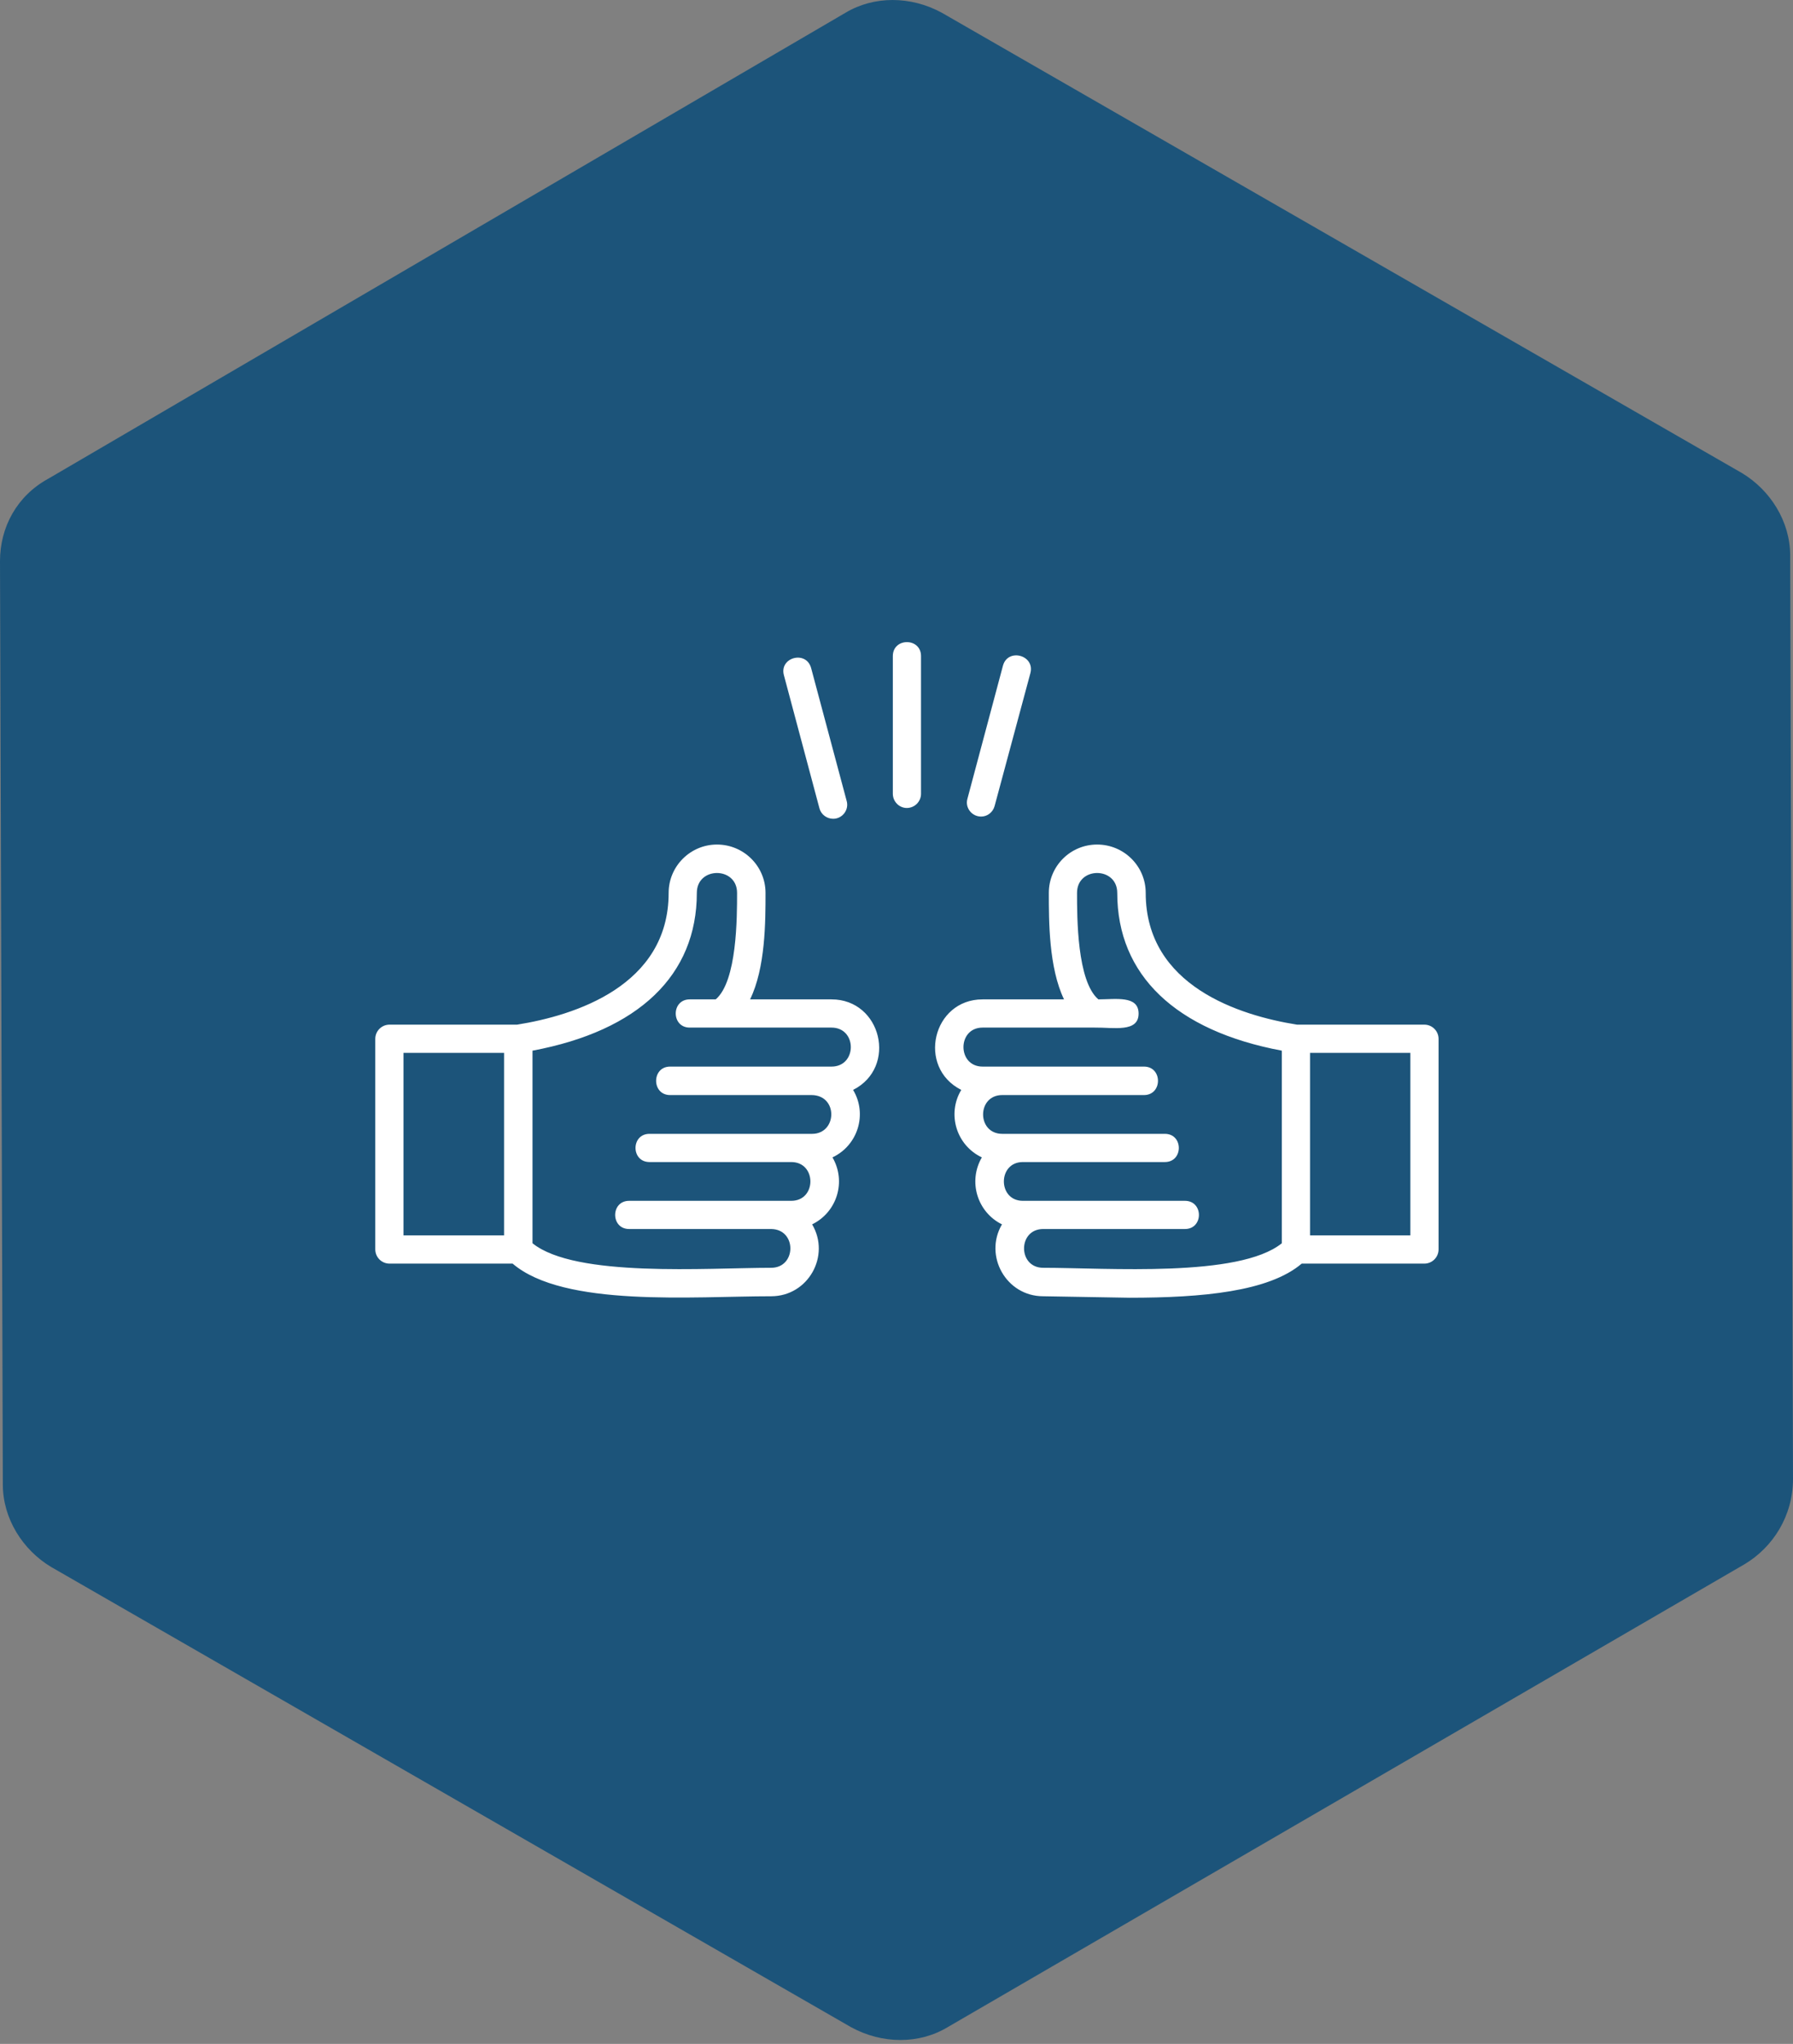
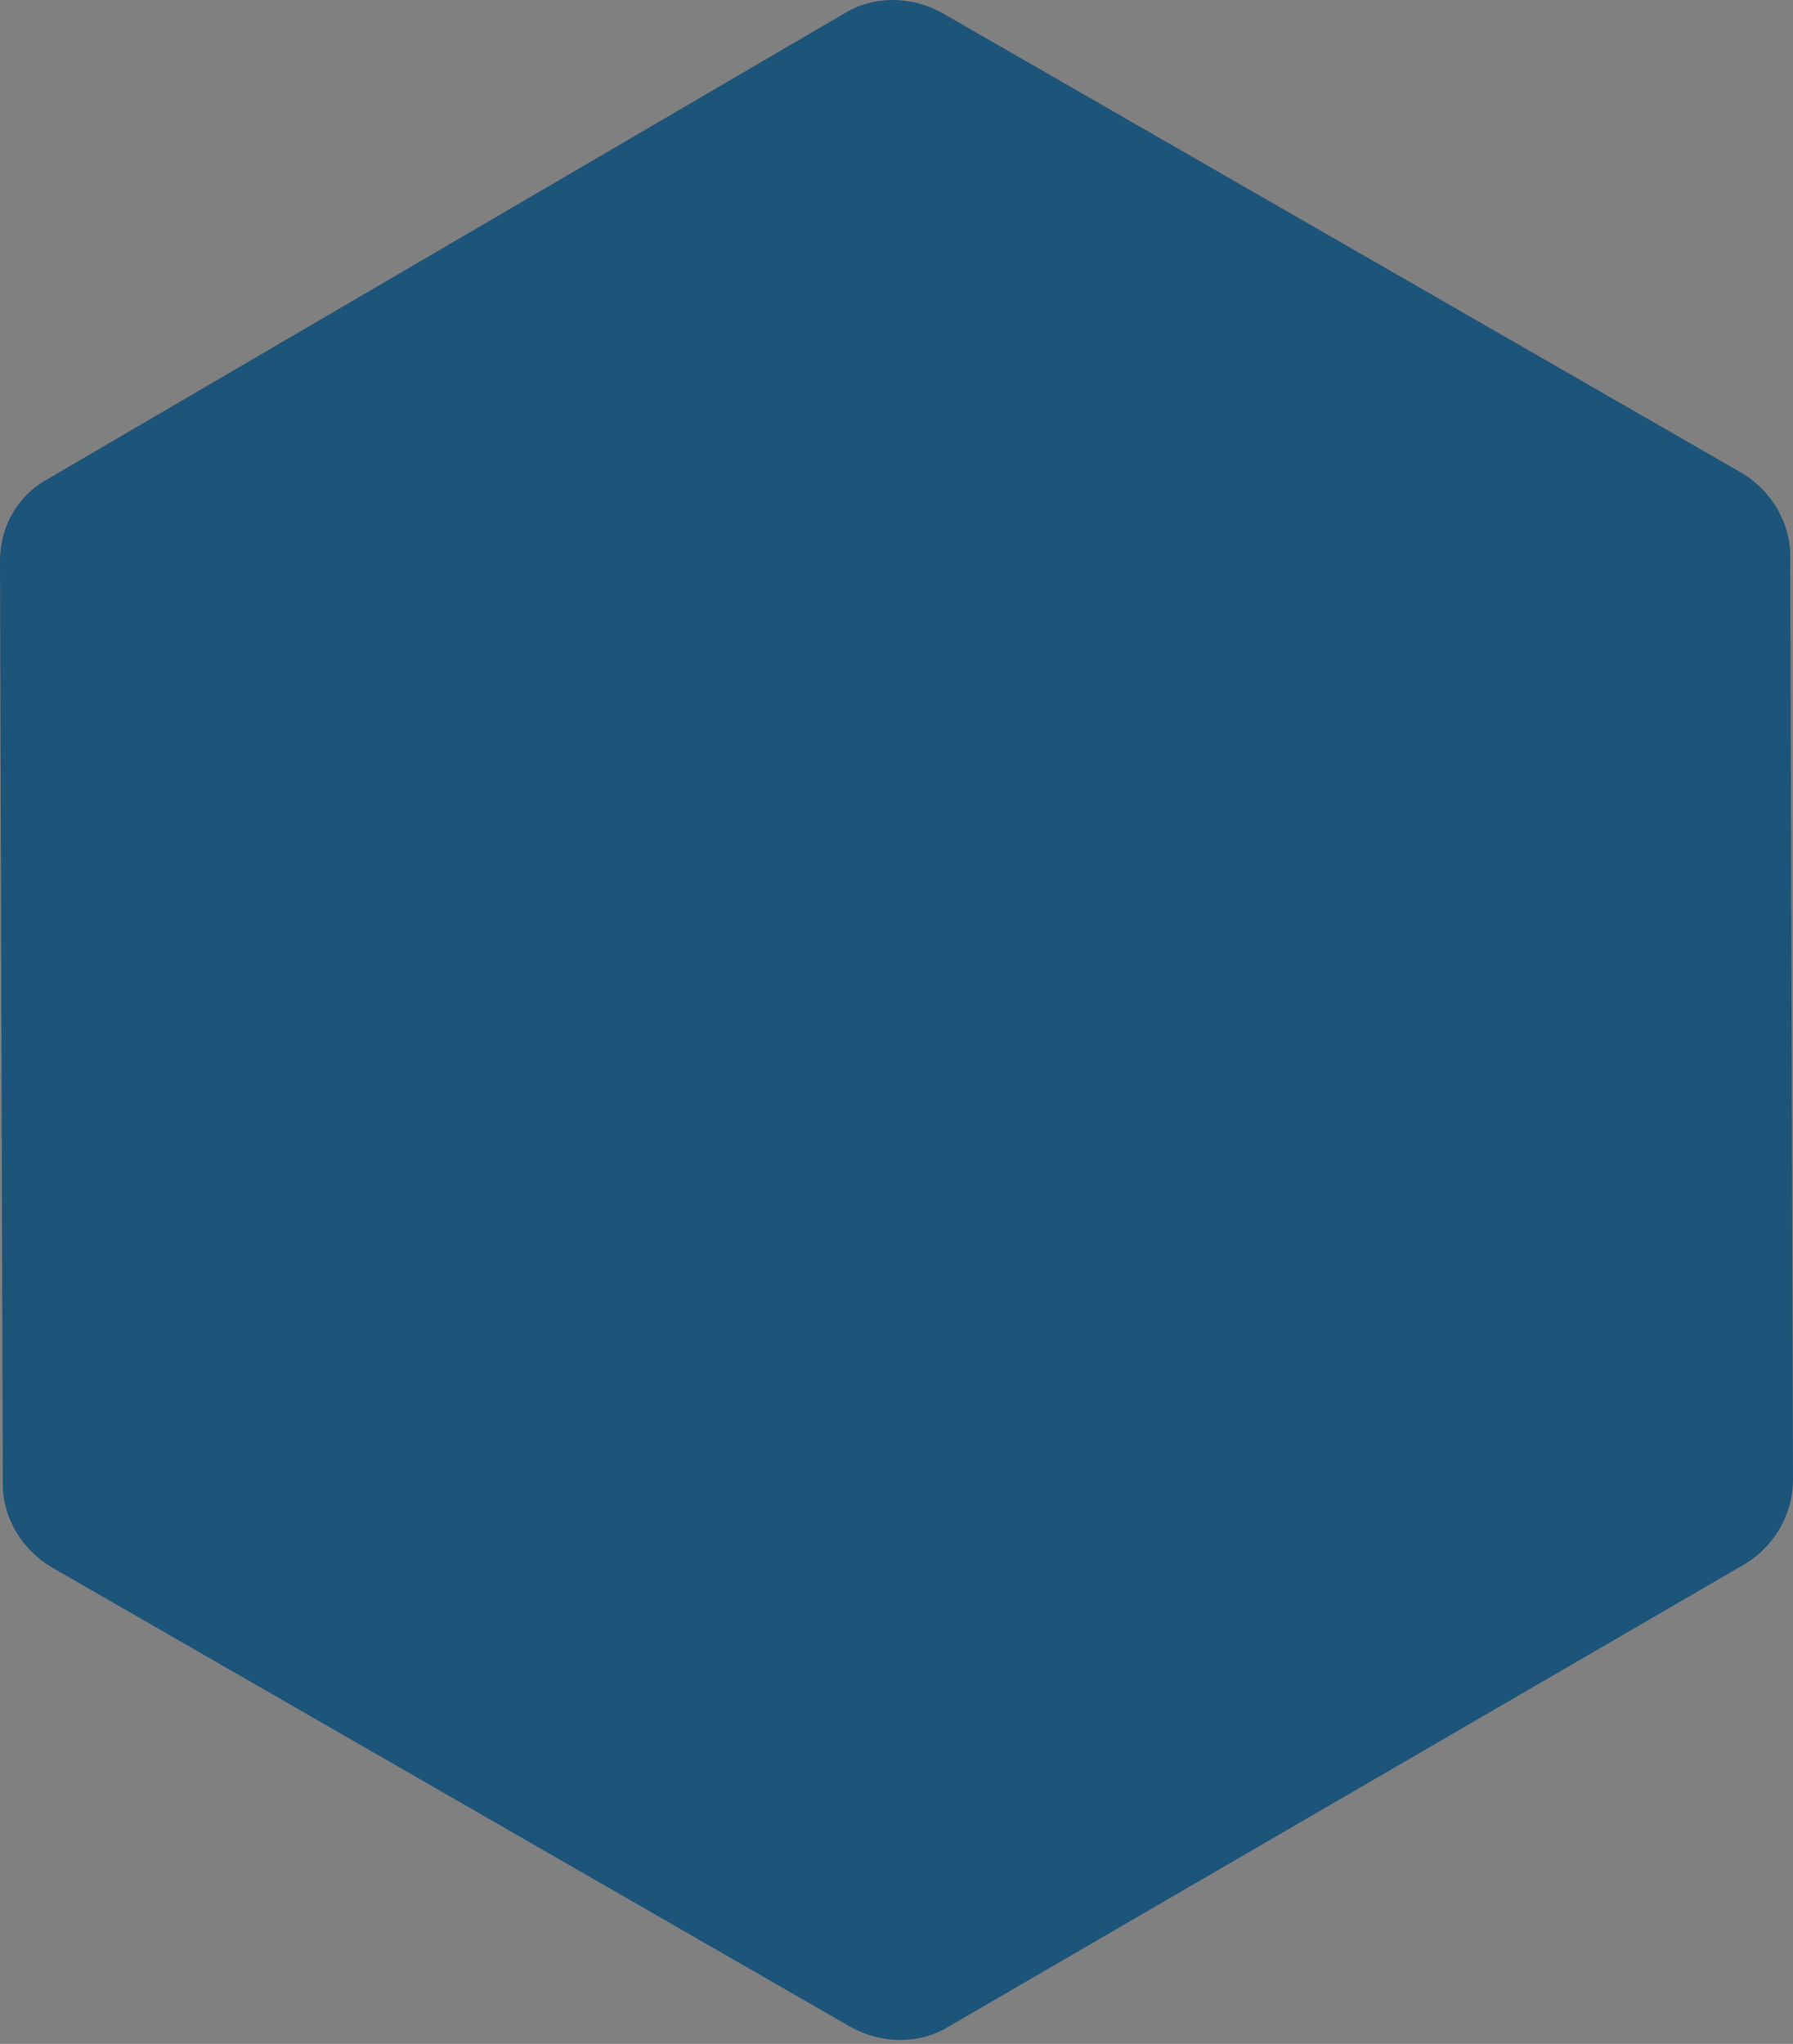
<svg xmlns="http://www.w3.org/2000/svg" width="86" height="98" viewBox="0 0 86 98" fill="none">
  <rect x="0" y="0" width="86" height="98" fill="#808080" stroke="none" />
  <path d="M83.687 74.995L45.449 97.201C44.089 98.018 42.32 98.018 40.823 97.201L2.449 75.131C1.089 74.314 0.136 72.815 0.136 71.181L0 26.906C0 25.271 0.816 23.772 2.313 22.955L40.551 0.613C41.911 -0.204 43.68 -0.204 45.177 0.613L83.551 22.682C84.911 23.5 85.864 24.998 85.864 26.633L86 70.908C86 72.679 85.047 74.178 83.687 74.995Z" fill="#1C547A" />
  <g clip-path="url(#clip0_9_225)">
-     <path fill-rule="evenodd" clip-rule="evenodd" d="M24.588 60.588H18.682C18.306 60.588 18 60.282 18 59.906V49.812C18 49.435 18.306 49.13 18.682 49.13H24.8C27.541 48.694 32.071 47.282 32.071 42.812C32.071 41.529 33.118 40.494 34.388 40.494C35.671 40.494 36.718 41.529 36.718 42.812C36.718 44.177 36.718 46.4 35.977 47.918H39.882C42.282 47.918 43.059 51.177 40.918 52.259C41.612 53.412 41.153 54.918 39.929 55.494C40.6 56.647 40.153 58.118 38.953 58.706C39.847 60.212 38.765 62.153 36.988 62.153C33.247 62.153 27.047 62.694 24.588 60.588ZM43.494 38.741C43.129 38.741 42.824 38.435 42.824 38.059V31.459C42.824 30.565 44.176 30.565 44.176 31.459V38.059C44.176 38.435 43.871 38.741 43.494 38.741ZM47.059 39.153C46.612 39.153 46.282 38.73 46.4 38.306L48.106 31.918C48.341 31.059 49.647 31.412 49.423 32.271L47.706 38.647C47.623 38.953 47.353 39.153 47.059 39.153ZM39.965 39.259C39.659 39.259 39.388 39.059 39.306 38.765L37.6 32.377C37.365 31.518 38.671 31.165 38.906 32.035L40.612 38.412C40.729 38.835 40.4 39.259 39.965 39.259ZM46.106 52.259C43.965 51.177 44.729 47.918 47.129 47.918H51.035C50.306 46.4 50.306 44.177 50.306 42.812C50.306 41.529 51.341 40.494 52.623 40.494C53.906 40.494 54.953 41.529 54.953 42.812C54.953 47.282 59.471 48.694 62.212 49.13H68.318C68.694 49.13 69 49.435 69 49.812V59.906C69 60.282 68.694 60.588 68.318 60.588H62.435C60.859 61.929 57.671 62.224 54.176 62.224L50.035 62.153C48.259 62.153 47.176 60.212 48.059 58.706C46.871 58.118 46.423 56.647 47.094 55.494C45.871 54.918 45.412 53.412 46.106 52.259ZM52.682 47.918C53.518 47.918 54.612 47.718 54.612 48.6C54.612 49.518 53.412 49.259 52.506 49.271H47.129C45.906 49.271 45.906 51.141 47.129 51.141H54.871C55.765 51.141 55.765 52.506 54.871 52.506H48.071C46.847 52.506 46.847 54.365 48.071 54.365H55.871C56.765 54.365 56.765 55.718 55.871 55.718H49.059C47.847 55.718 47.847 57.577 49.059 57.577H56.835C57.729 57.577 57.729 58.929 56.835 58.929H50.035C48.812 58.929 48.812 60.788 50.035 60.788C53.118 60.788 59.423 61.271 61.482 59.612V50.377C56.388 49.424 53.588 46.753 53.588 42.812C53.588 41.541 51.659 41.541 51.659 42.812C51.659 43.988 51.659 47.047 52.682 47.918ZM62.835 59.235H67.647V50.482H62.835V59.235ZM34.329 47.918C35.353 47.047 35.353 43.988 35.353 42.812C35.353 41.541 33.423 41.541 33.423 42.812C33.423 46.753 30.635 49.424 25.541 50.377V59.612C27.6 61.271 33.906 60.788 36.988 60.788C38.212 60.788 38.224 58.929 36.977 58.929H30.177C29.282 58.929 29.282 57.577 30.177 57.577H37.953C39.176 57.577 39.176 55.718 37.953 55.718H31.153C30.259 55.718 30.259 54.365 31.153 54.365H38.953C40.153 54.365 40.212 52.518 38.929 52.506H32.141C31.247 52.506 31.247 51.141 32.141 51.141H39.882C41.118 51.141 41.118 49.271 39.882 49.271H33.082C32.188 49.271 32.188 47.918 33.082 47.918H34.329ZM19.353 59.235H24.177V50.482H19.353V59.235Z" fill="white" />
-   </g>
+     </g>
  <defs>
    <clipPath id="clip0_9_225">
      <rect width="51" height="51" fill="white" transform="translate(18 21)" />
    </clipPath>
  </defs>
</svg>